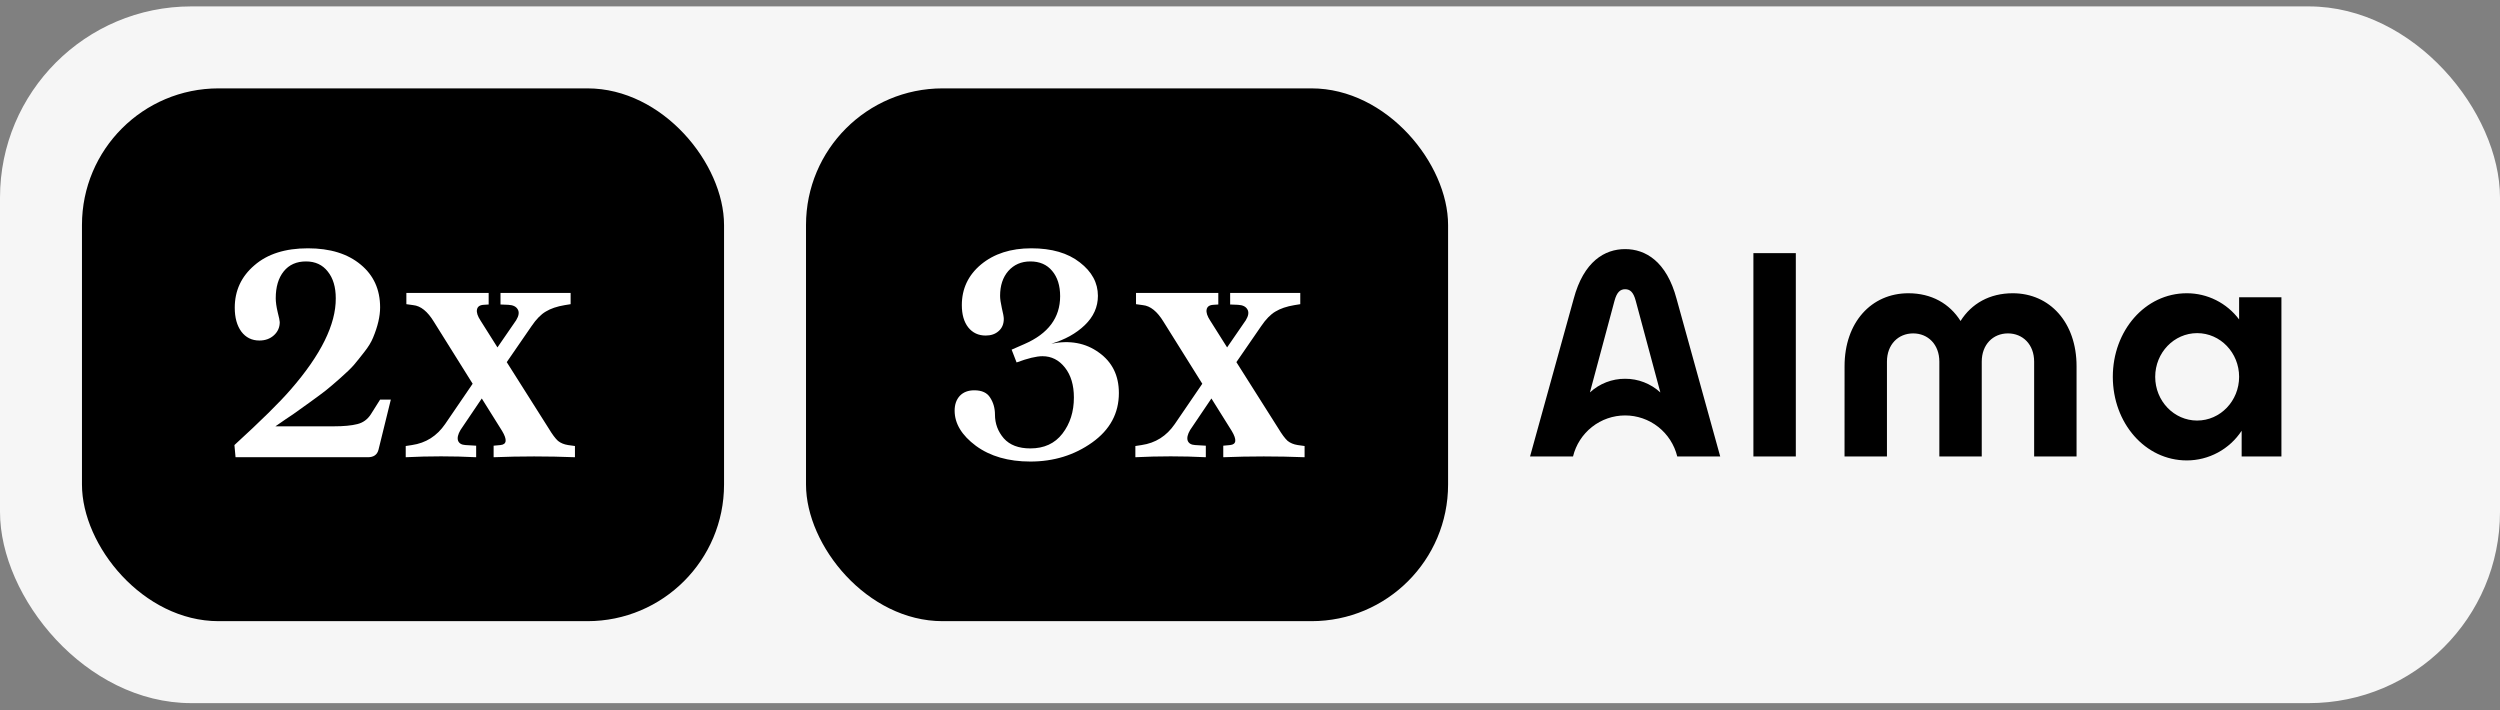
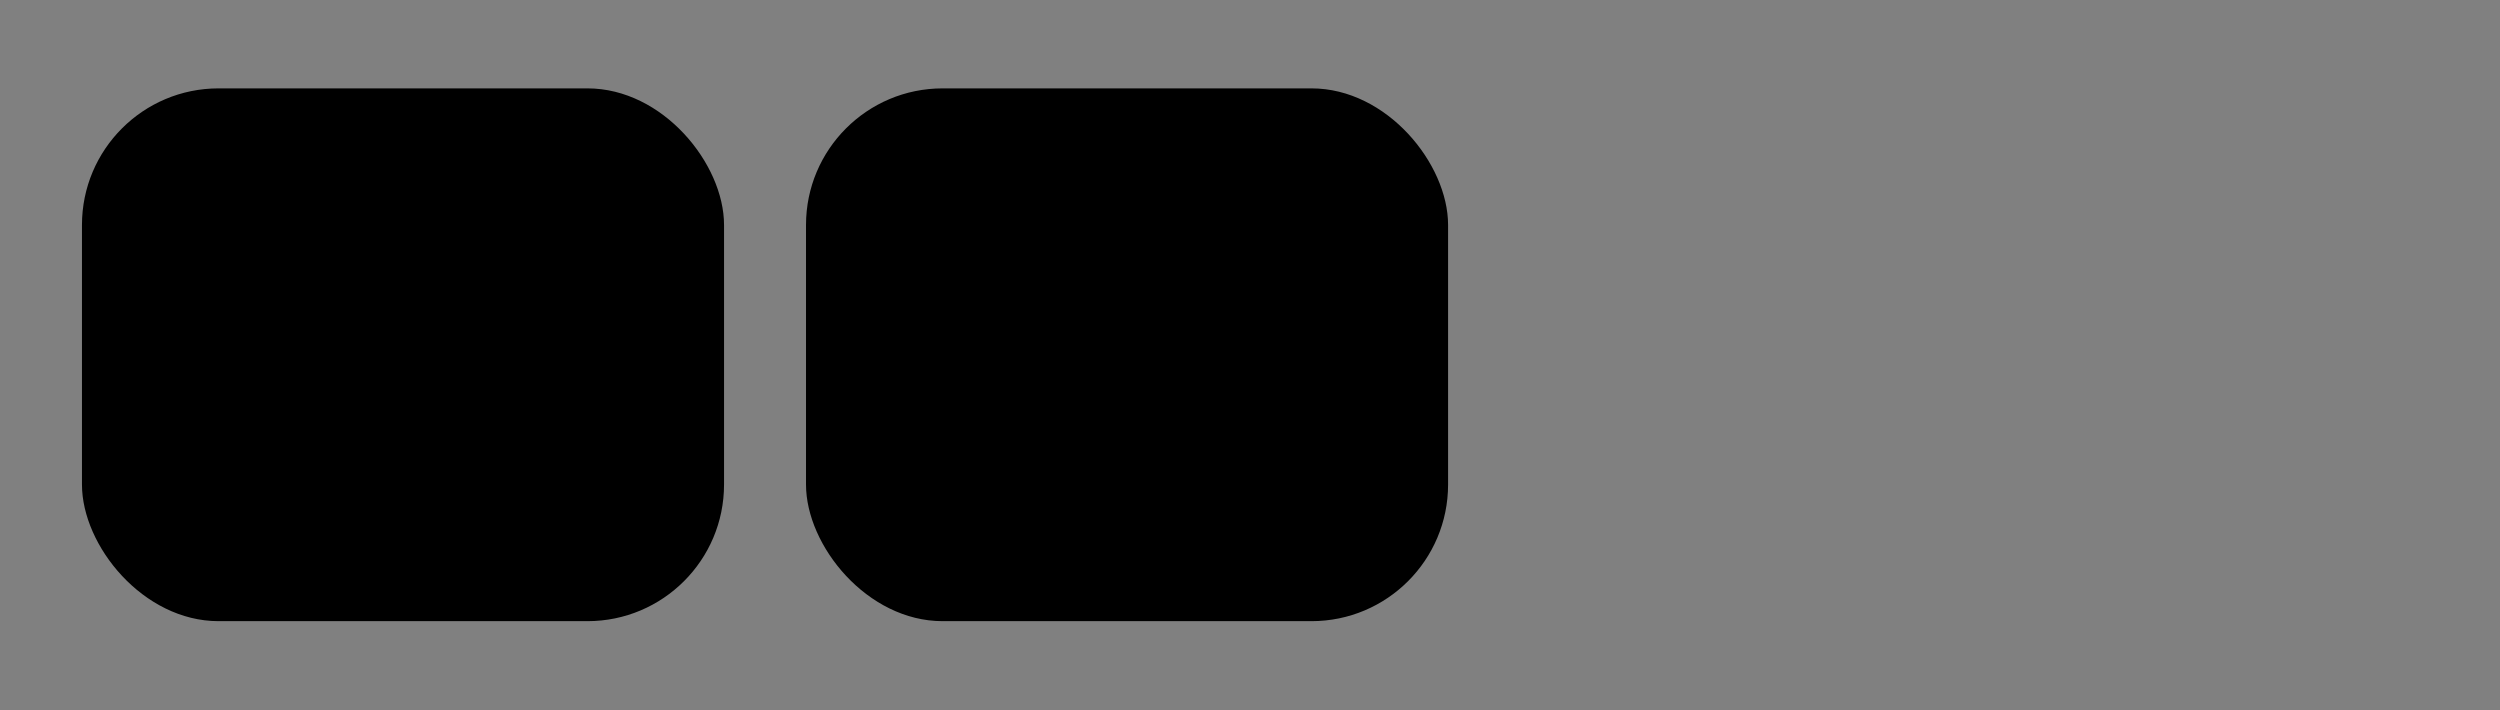
<svg xmlns="http://www.w3.org/2000/svg" width="183" height="52" viewBox="0 0 183 52" fill="none">
  <rect x="0" y="0" width="183" height="52" fill="#808080" stroke="none" />
-   <rect y="0.469" width="183" height="51" rx="14" fill="#F6F6F6" />
  <rect x="6" y="6.469" width="47" height="39" rx="10" fill="black" />
-   <path d="M27.824 29.25H28.609L27.707 32.918C27.613 33.285 27.355 33.469 26.934 33.469H17.242L17.16 32.578C19.098 30.805 20.469 29.453 21.273 28.523C23.492 25.977 24.594 23.746 24.578 21.832C24.578 21.012 24.383 20.359 23.992 19.875C23.609 19.383 23.078 19.137 22.398 19.137C21.703 19.137 21.16 19.379 20.77 19.863C20.379 20.348 20.184 21.004 20.184 21.832C20.184 22.105 20.23 22.441 20.324 22.84C20.426 23.238 20.477 23.484 20.477 23.578C20.477 23.961 20.336 24.281 20.055 24.539C19.773 24.797 19.418 24.926 18.988 24.926C18.434 24.926 17.992 24.707 17.664 24.27C17.344 23.832 17.184 23.25 17.184 22.523C17.184 21.273 17.664 20.238 18.625 19.418C19.578 18.59 20.883 18.176 22.539 18.176C24.164 18.176 25.453 18.574 26.406 19.371C27.352 20.152 27.824 21.195 27.824 22.5C27.824 23.156 27.652 23.895 27.309 24.715C27.176 25.043 26.961 25.395 26.664 25.77C26.398 26.113 26.145 26.43 25.902 26.719C25.691 26.961 25.359 27.281 24.906 27.68C24.781 27.789 24.598 27.949 24.355 28.16C24.121 28.363 23.957 28.5 23.863 28.57C23.637 28.75 23.23 29.051 22.645 29.473C22.215 29.785 21.816 30.07 21.449 30.328C21.16 30.516 20.73 30.809 20.16 31.207H24.414C25.156 31.207 25.738 31.152 26.16 31.043C26.574 30.941 26.902 30.703 27.145 30.328L27.824 29.25ZM41.582 32.578L42.086 32.648V33.469C40.086 33.391 38.102 33.391 36.133 33.469V32.625L36.637 32.578C37.098 32.531 37.137 32.188 36.754 31.547L35.266 29.168L33.707 31.477C33.52 31.797 33.461 32.059 33.531 32.262C33.609 32.457 33.789 32.562 34.07 32.578L34.855 32.625V33.469C33.145 33.383 31.426 33.383 29.699 33.469V32.648L30.156 32.578C31.172 32.43 31.98 31.918 32.582 31.043L34.598 28.09L31.762 23.555C31.301 22.797 30.797 22.391 30.25 22.336L29.746 22.266V21.445H35.77V22.289L35.406 22.312C35.117 22.328 34.953 22.445 34.914 22.664C34.875 22.875 34.961 23.141 35.172 23.461L36.414 25.43L37.785 23.438C37.98 23.117 38.02 22.855 37.902 22.652C37.785 22.441 37.555 22.328 37.211 22.312L36.637 22.289V21.445H41.77V22.266L41.336 22.336C40.773 22.43 40.312 22.586 39.953 22.805C39.602 23.008 39.254 23.363 38.91 23.871L37.094 26.508L40.164 31.359C40.422 31.789 40.648 32.094 40.844 32.273C41.039 32.43 41.285 32.531 41.582 32.578Z" fill="white" />
  <rect x="59" y="6.469" width="47" height="39" rx="10" fill="black" />
-   <path d="M76.957 25.16C78.309 24.887 79.469 25.102 80.438 25.805C81.414 26.5 81.902 27.488 81.902 28.77C81.902 30.254 81.25 31.461 79.945 32.391C78.641 33.32 77.133 33.785 75.422 33.785C73.812 33.785 72.484 33.402 71.438 32.637C70.398 31.863 69.879 31.004 69.879 30.059C69.879 29.613 70.004 29.254 70.254 28.98C70.512 28.707 70.867 28.57 71.32 28.57C71.875 28.57 72.262 28.75 72.481 29.109C72.715 29.469 72.832 29.883 72.832 30.352C72.832 31.008 73.047 31.586 73.477 32.086C73.914 32.578 74.562 32.824 75.422 32.824C76.43 32.824 77.211 32.465 77.766 31.746C78.328 31.02 78.609 30.137 78.609 29.098C78.609 28.191 78.391 27.461 77.953 26.906C77.516 26.352 76.969 26.074 76.312 26.074C75.867 26.074 75.234 26.227 74.414 26.531L74.051 25.594L74.988 25.184C76.731 24.426 77.602 23.258 77.602 21.68C77.602 20.906 77.406 20.289 77.016 19.828C76.633 19.367 76.102 19.137 75.422 19.137C74.758 19.137 74.219 19.371 73.805 19.84C73.406 20.301 73.207 20.906 73.207 21.656C73.207 21.875 73.25 22.176 73.336 22.559C73.43 22.941 73.477 23.203 73.477 23.344C73.477 23.719 73.352 24.016 73.102 24.234C72.859 24.453 72.543 24.562 72.152 24.562C71.621 24.562 71.195 24.363 70.875 23.965C70.562 23.566 70.406 23.023 70.406 22.336C70.406 21.133 70.875 20.141 71.812 19.359C72.766 18.57 73.992 18.176 75.492 18.176C76.984 18.176 78.168 18.52 79.043 19.207C79.926 19.887 80.367 20.703 80.367 21.656C80.367 22.469 80.047 23.184 79.406 23.801C78.773 24.41 77.957 24.863 76.957 25.16ZM94.992 32.578L95.496 32.648V33.469C93.496 33.391 91.512 33.391 89.543 33.469V32.625L90.047 32.578C90.508 32.531 90.547 32.188 90.164 31.547L88.676 29.168L87.117 31.477C86.93 31.797 86.871 32.059 86.941 32.262C87.019 32.457 87.199 32.562 87.481 32.578L88.266 32.625V33.469C86.555 33.383 84.836 33.383 83.109 33.469V32.648L83.566 32.578C84.582 32.43 85.391 31.918 85.992 31.043L88.008 28.09L85.172 23.555C84.711 22.797 84.207 22.391 83.66 22.336L83.156 22.266V21.445H89.18V22.289L88.816 22.312C88.527 22.328 88.363 22.445 88.324 22.664C88.285 22.875 88.371 23.141 88.582 23.461L89.824 25.43L91.195 23.438C91.391 23.117 91.43 22.855 91.312 22.652C91.195 22.441 90.965 22.328 90.621 22.312L90.047 22.289V21.445H95.18V22.266L94.746 22.336C94.184 22.43 93.723 22.586 93.363 22.805C93.012 23.008 92.664 23.363 92.32 23.871L90.504 26.508L93.574 31.359C93.832 31.789 94.059 32.094 94.254 32.273C94.449 32.43 94.695 32.531 94.992 32.578Z" fill="white" />
-   <path d="M160.833 30.785C159.137 30.785 157.761 29.354 157.761 27.585C157.761 25.817 159.137 24.385 160.833 24.385C162.529 24.385 163.903 25.819 163.903 27.583C163.903 29.348 162.527 30.784 160.833 30.784V30.785ZM163.903 21.76V23.384C163.457 22.788 162.878 22.304 162.214 21.971C161.549 21.637 160.815 21.465 160.072 21.466C157.022 21.466 154.658 24.206 154.658 27.583C154.658 30.961 157.02 33.703 160.072 33.703C160.869 33.703 161.652 33.504 162.353 33.125C163.054 32.746 163.651 32.199 164.089 31.531V33.411H167V21.762L163.903 21.76ZM128.349 18.53H131.454V33.411H128.349V18.53ZM135.022 26.804C135.022 23.602 136.98 21.466 139.695 21.466C141.379 21.466 142.709 22.218 143.512 23.497C144.315 22.218 145.647 21.466 147.331 21.466C150.048 21.466 152.004 23.608 152.004 26.804V33.411H148.899V26.469C148.899 25.221 148.074 24.405 146.982 24.405C145.889 24.405 145.064 25.221 145.064 26.469V33.411H141.96V26.469C141.96 25.221 141.135 24.405 140.042 24.405C138.95 24.405 138.125 25.221 138.125 26.469V33.411H135.02L135.022 26.804ZM122.727 21.882C121.992 19.119 120.439 18.234 118.959 18.234C117.478 18.234 115.926 19.119 115.192 21.882L112 33.411H115.146C115.355 32.555 115.845 31.794 116.536 31.25C117.228 30.705 118.081 30.41 118.96 30.41C119.838 30.41 120.691 30.705 121.383 31.25C122.074 31.794 122.564 32.555 122.774 33.411H125.919L122.727 21.882ZM118.959 27.726C118.005 27.721 117.085 28.078 116.382 28.725L118.182 22.017C118.355 21.376 118.609 21.172 118.959 21.172C119.308 21.172 119.564 21.366 119.735 22.017L121.538 28.727C120.834 28.079 119.913 27.721 118.959 27.726Z" fill="black" />
</svg>